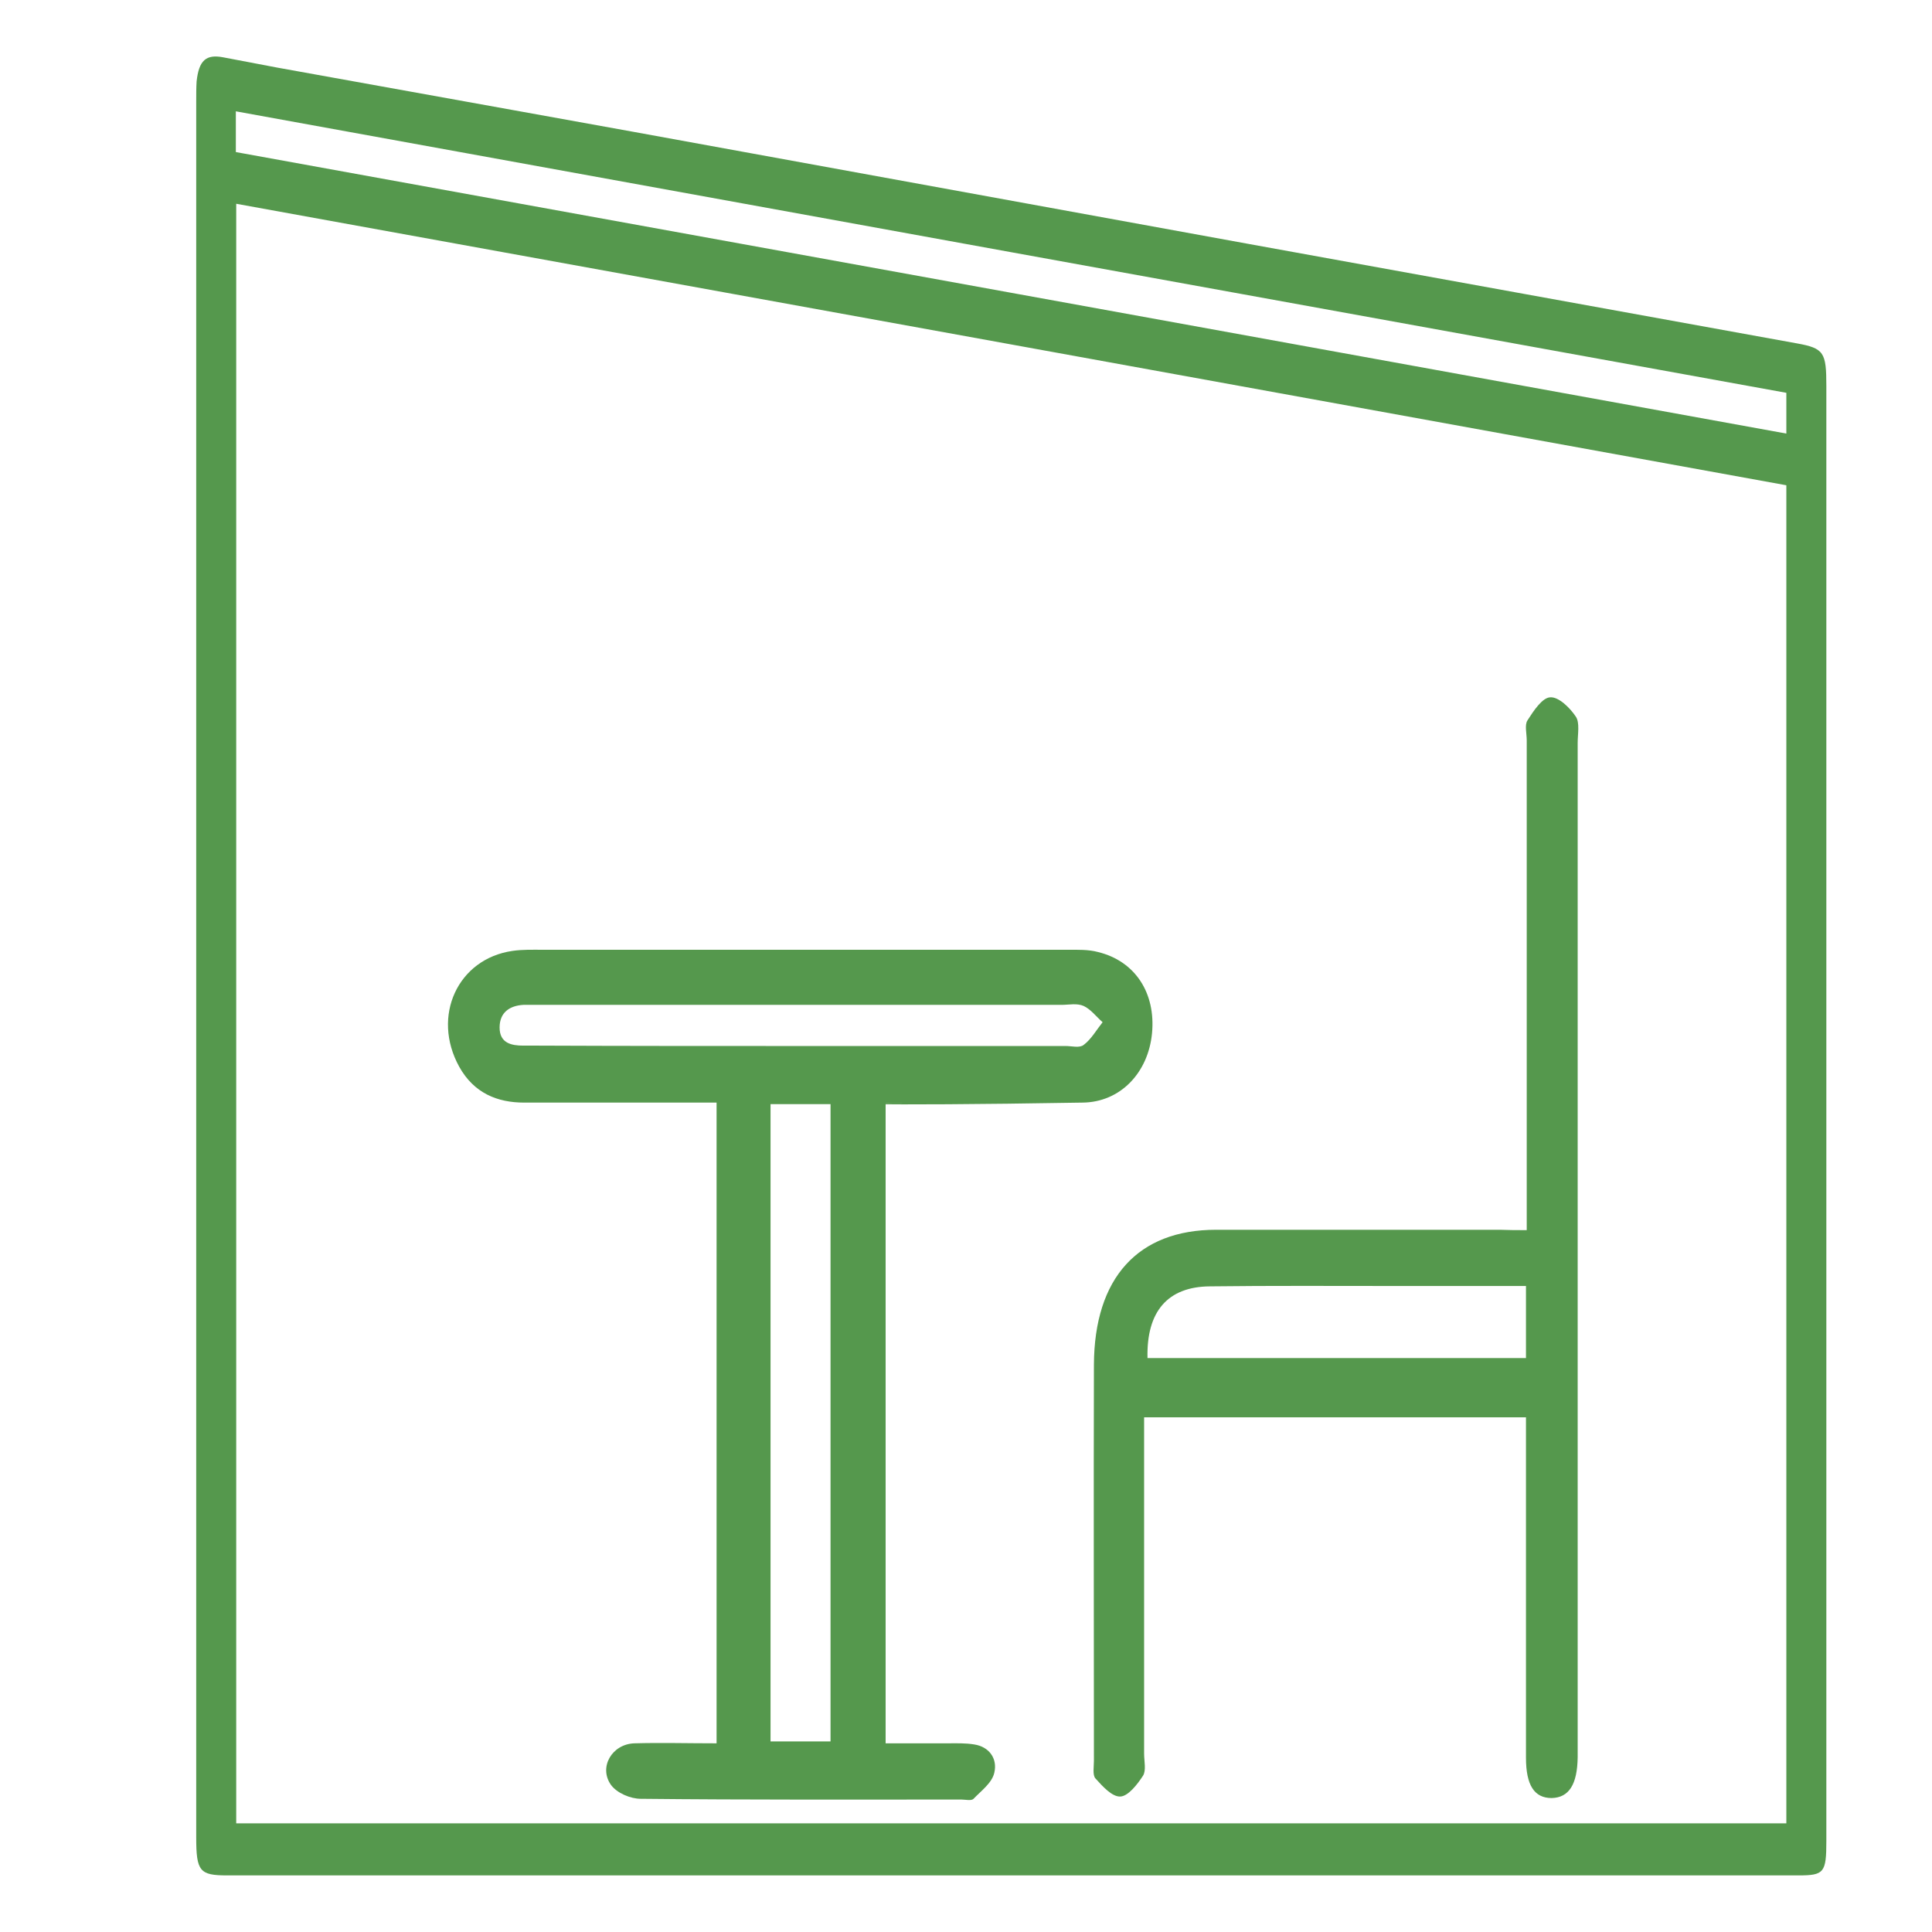
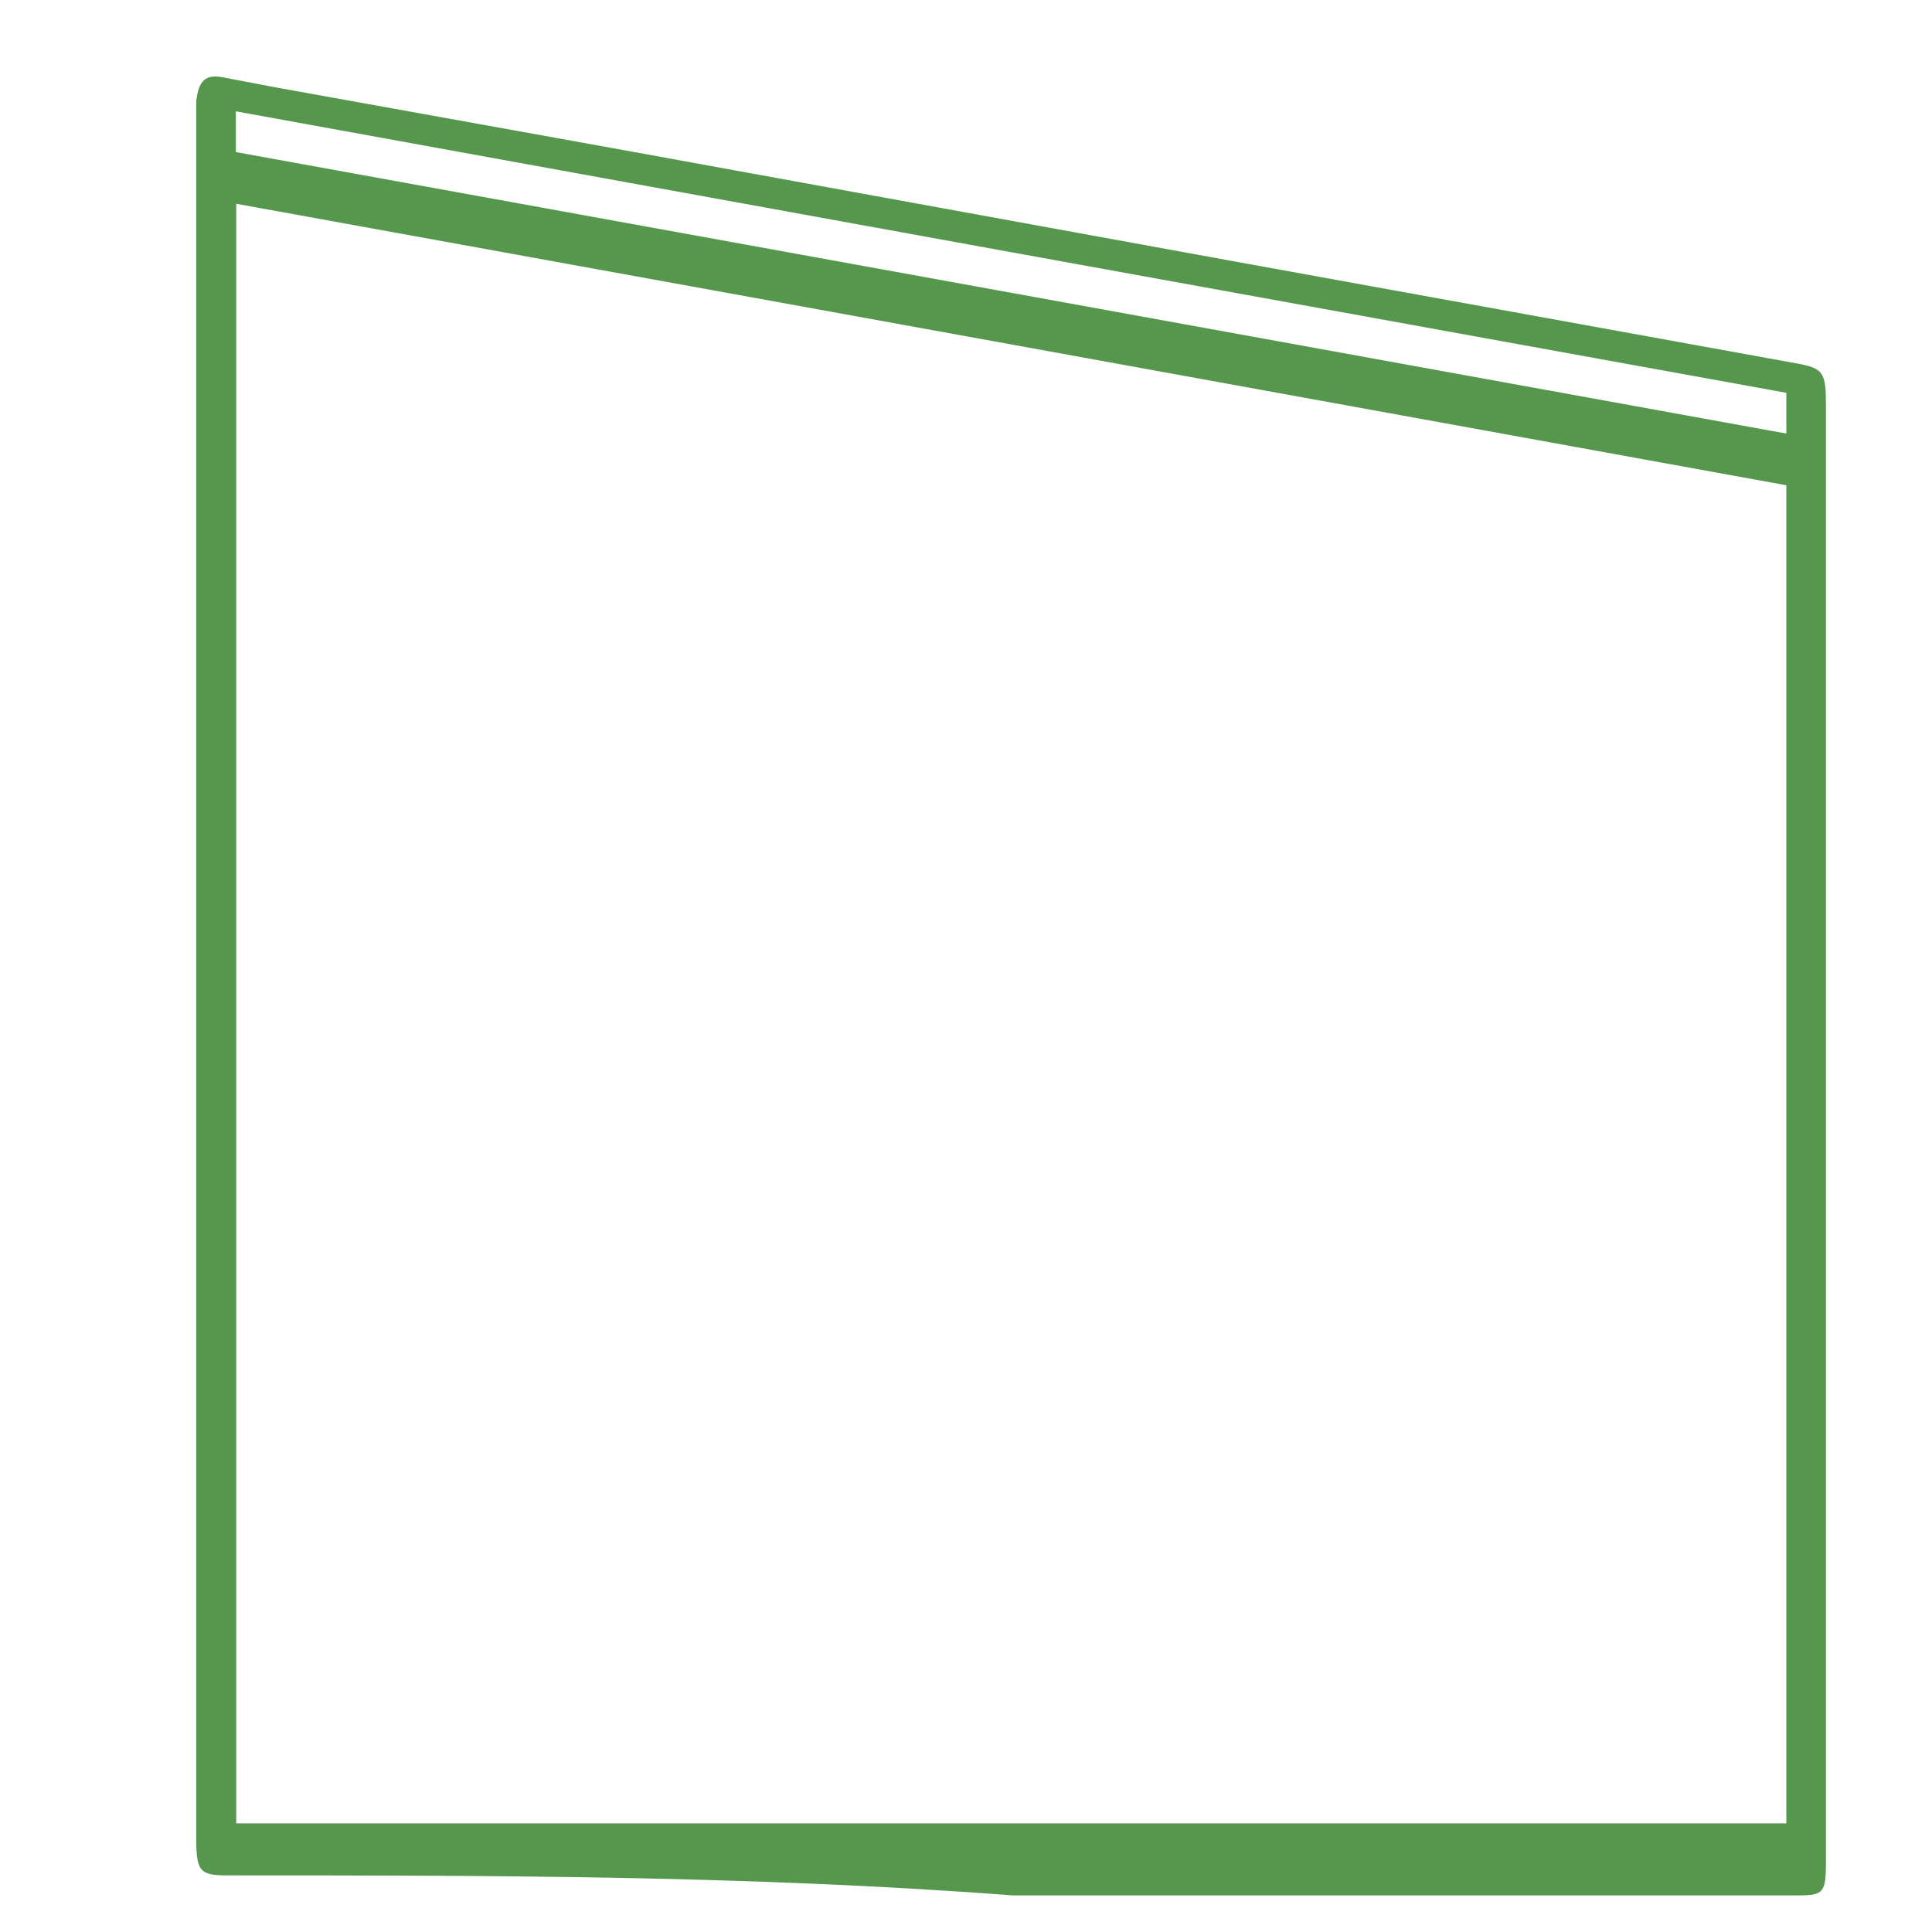
<svg xmlns="http://www.w3.org/2000/svg" version="1.1" id="Терраса_xA0_Изображение_1_" x="0px" y="0px" viewBox="0 0 512 512" style="enable-background:new 0 0 512 512;" xml:space="preserve">
  <style type="text/css"> .st0{fill:#55984D;} .st1{display:none;fill:#55984D;} </style>
  <g>
-     <path class="st0" d="M60.2,497c-7.3,0-8.2-1.1-8.2-10.1c0-153.3,0-306.6,0-460c0-1.8,0-3.6,0.1-5.3c0.6-5.6,2.5-7.3,7.1-6.4 c4.7,0.9,9.4,1.8,14.2,2.7c42,7.6,84.1,15.1,126.1,22.8c43.9,8,87.8,16,131.7,24c48.3,8.8,96.7,17.5,145,26.3 c7.2,1.3,7.8,2.4,7.8,11.3c0,128.5,0,257.1,0,385.6c0,8.4-0.6,9.1-7.4,9.1c-69.4,0-138.8,0-208.2,0C199,497,129.6,497,60.2,497z M473.4,483.2c0-118.2,0-236.2,0-354.6C336.5,103.7,199.7,78.9,62.6,54c0,143.1,0,285.9,0,429.2 C199.6,483.2,336.4,483.2,473.4,483.2z M62.5,40.3c136.8,24.8,273.7,49.7,410.9,74.6c0-3.6,0-6.9,0-10.8 C336.6,79.3,199.9,54.5,62.5,29.5C62.5,33.2,62.5,36.4,62.5,40.3z" />
-     <path class="st0" d="M189.9,462c0-56.8,0-112.8,0-169.8c-2,0-3.9,0-5.8,0c-15.1,0-30.1,0-45.2,0c-7.1,0-13.3-2.5-17.2-9.5 c-7.4-13.4-0.4-28.6,14.1-30.7c2.7-0.4,5.4-0.3,8.2-0.3c46.3,0,92.6,0,138.9,0c2.7,0,5.5-0.1,8.1,0.6c9.8,2.4,15.3,10.8,14.3,21.5 c-1,10.5-8.4,18.3-18.4,18.4c-58.6,1-73.7,0.1-45.2,0.1c-2.2,0-4.3,0-7,0c0,56.4,0,112.5,0,169.7c5.3,0,10.9,0,16.4,0 c2.4,0,4.7-0.1,7.1,0.3c3.9,0.6,6.2,3.7,5.3,7.5c-0.6,2.7-3.5,4.8-5.5,6.9c-0.6,0.6-2.1,0.2-3.2,0.2c-28.3,0-56.6,0.1-85-0.2 c-2.7,0-6.3-1.5-7.9-3.7c-3.3-4.7,0.3-10.8,6.2-11C175.1,461.8,182.2,462,189.9,462z M204.2,292.6c0,56.8,0,112.9,0,168.9 c5.6,0,10.8,0,15.9,0c0-56.6,0-112.6,0-168.9C214.6,292.6,209.6,292.6,204.2,292.6z M211.6,277.2c23.6,0,47.2,0,70.8,0 c1.6,0,3.7,0.6,4.8-0.3c2-1.5,3.4-4,5-6c-1.7-1.5-3.1-3.4-5-4.3c-1.8-0.8-3.9-0.3-5.9-0.3c-46.1,0-92.2,0-138.2,0 c-1.4,0-2.9,0-4.4,0c-3.5,0.2-6.3,1.9-6.3,6c0,4.2,3.2,4.8,6.3,4.8c1.3,0,2.5,0,3.8,0C165.6,277.2,188.6,277.2,211.6,277.2z" />
-     <path class="st0" d="M404.6,326c0-3.2,0-5.6,0-8c0-40.6,0-81.2,0-121.8c0-1.8-0.6-4.1,0.2-5.3c1.6-2.5,3.9-6,6-6.1 c2.2-0.2,5.2,2.7,6.8,5.1c1.1,1.6,0.5,4.6,0.5,7c0,89,0,178,0,267c0,0.6,0,1.2,0,1.8c-0.1,7.2-2.3,10.7-6.9,10.8 c-4.6,0-6.8-3.4-6.8-10.7c0-27.7,0-55.5,0-83.2c0-2.2,0-4.4,0-7c-33.8,0-67.1,0-101.2,0c0,2.5,0,4.8,0,7.1c0,27.3,0,54.6,0,82 c0,2,0.6,4.5-0.3,5.9c-1.5,2.3-3.9,5.4-6,5.5c-2.2,0.1-4.7-2.7-6.6-4.8c-0.8-0.9-0.4-3.1-0.4-4.7c0-35-0.1-69.9,0-104.9 c0.1-23.1,11.7-35.8,32.4-35.8c25.1,0,50.1,0,75.2,0C399.9,326,402,326,404.6,326z M404.4,340.8c-12.1,0-23.5,0-34.9,0 c-16.3,0-32.6-0.1-48.9,0.1c-11.2,0.1-16.8,6.7-16.5,19c33.4,0,66.7,0,100.3,0C404.4,353.5,404.4,347.6,404.4,340.8z" />
-     <path class="st1" d="M83.9,347c8.8,0,16.8,0,24.8,0c16.3,0,32.6-0.1,49-0.2c20.5-0.1,31.2,10.3,31.3,30.9c0.1,28.6,0.1,57.3,0,86 c0,5.9-3,9-7.5,7.9c-4.1-1-4.8-4-4.8-7.6c0.1-23.3,0-46.6,0-70c0-2,0-3.9,0-6.1c-31.1,0-61.6,0-92.8,0c0,2,0,3.9,0,5.9 c0,23.7,0,47.3,0,71c0,4.2-2,6.9-6.1,6.9c-4.1,0.1-6.4-2.4-6.5-6.6c0-0.8,0-1.7,0-2.5c0-27.2-0.1-54.3-0.1-81.5 c0-46.5,0.1-93,0.2-139.4c0-1.3,0-2.7,0-4c0.1-5.5,2.4-8.3,6.5-8.2c3.9,0.1,6,2.8,6,8.1c0,34.3,0,68.6,0,103 C83.9,342.3,83.9,344.3,83.9,347z M176.3,374.9c0.6-9.7-5.2-15.8-15.2-15.8c-24.3-0.1-48.6,0-72.9,0c-1.3,0-2.6,0.2-3.9,0.4 c0,5.3,0,10.4,0,15.4C115.3,374.9,145.8,374.9,176.3,374.9z" />
+     <path class="st0" d="M60.2,497c-7.3,0-8.2-1.1-8.2-10.1c0-153.3,0-306.6,0-460c0.6-5.6,2.5-7.3,7.1-6.4 c4.7,0.9,9.4,1.8,14.2,2.7c42,7.6,84.1,15.1,126.1,22.8c43.9,8,87.8,16,131.7,24c48.3,8.8,96.7,17.5,145,26.3 c7.2,1.3,7.8,2.4,7.8,11.3c0,128.5,0,257.1,0,385.6c0,8.4-0.6,9.1-7.4,9.1c-69.4,0-138.8,0-208.2,0C199,497,129.6,497,60.2,497z M473.4,483.2c0-118.2,0-236.2,0-354.6C336.5,103.7,199.7,78.9,62.6,54c0,143.1,0,285.9,0,429.2 C199.6,483.2,336.4,483.2,473.4,483.2z M62.5,40.3c136.8,24.8,273.7,49.7,410.9,74.6c0-3.6,0-6.9,0-10.8 C336.6,79.3,199.9,54.5,62.5,29.5C62.5,33.2,62.5,36.4,62.5,40.3z" />
  </g>
</svg>